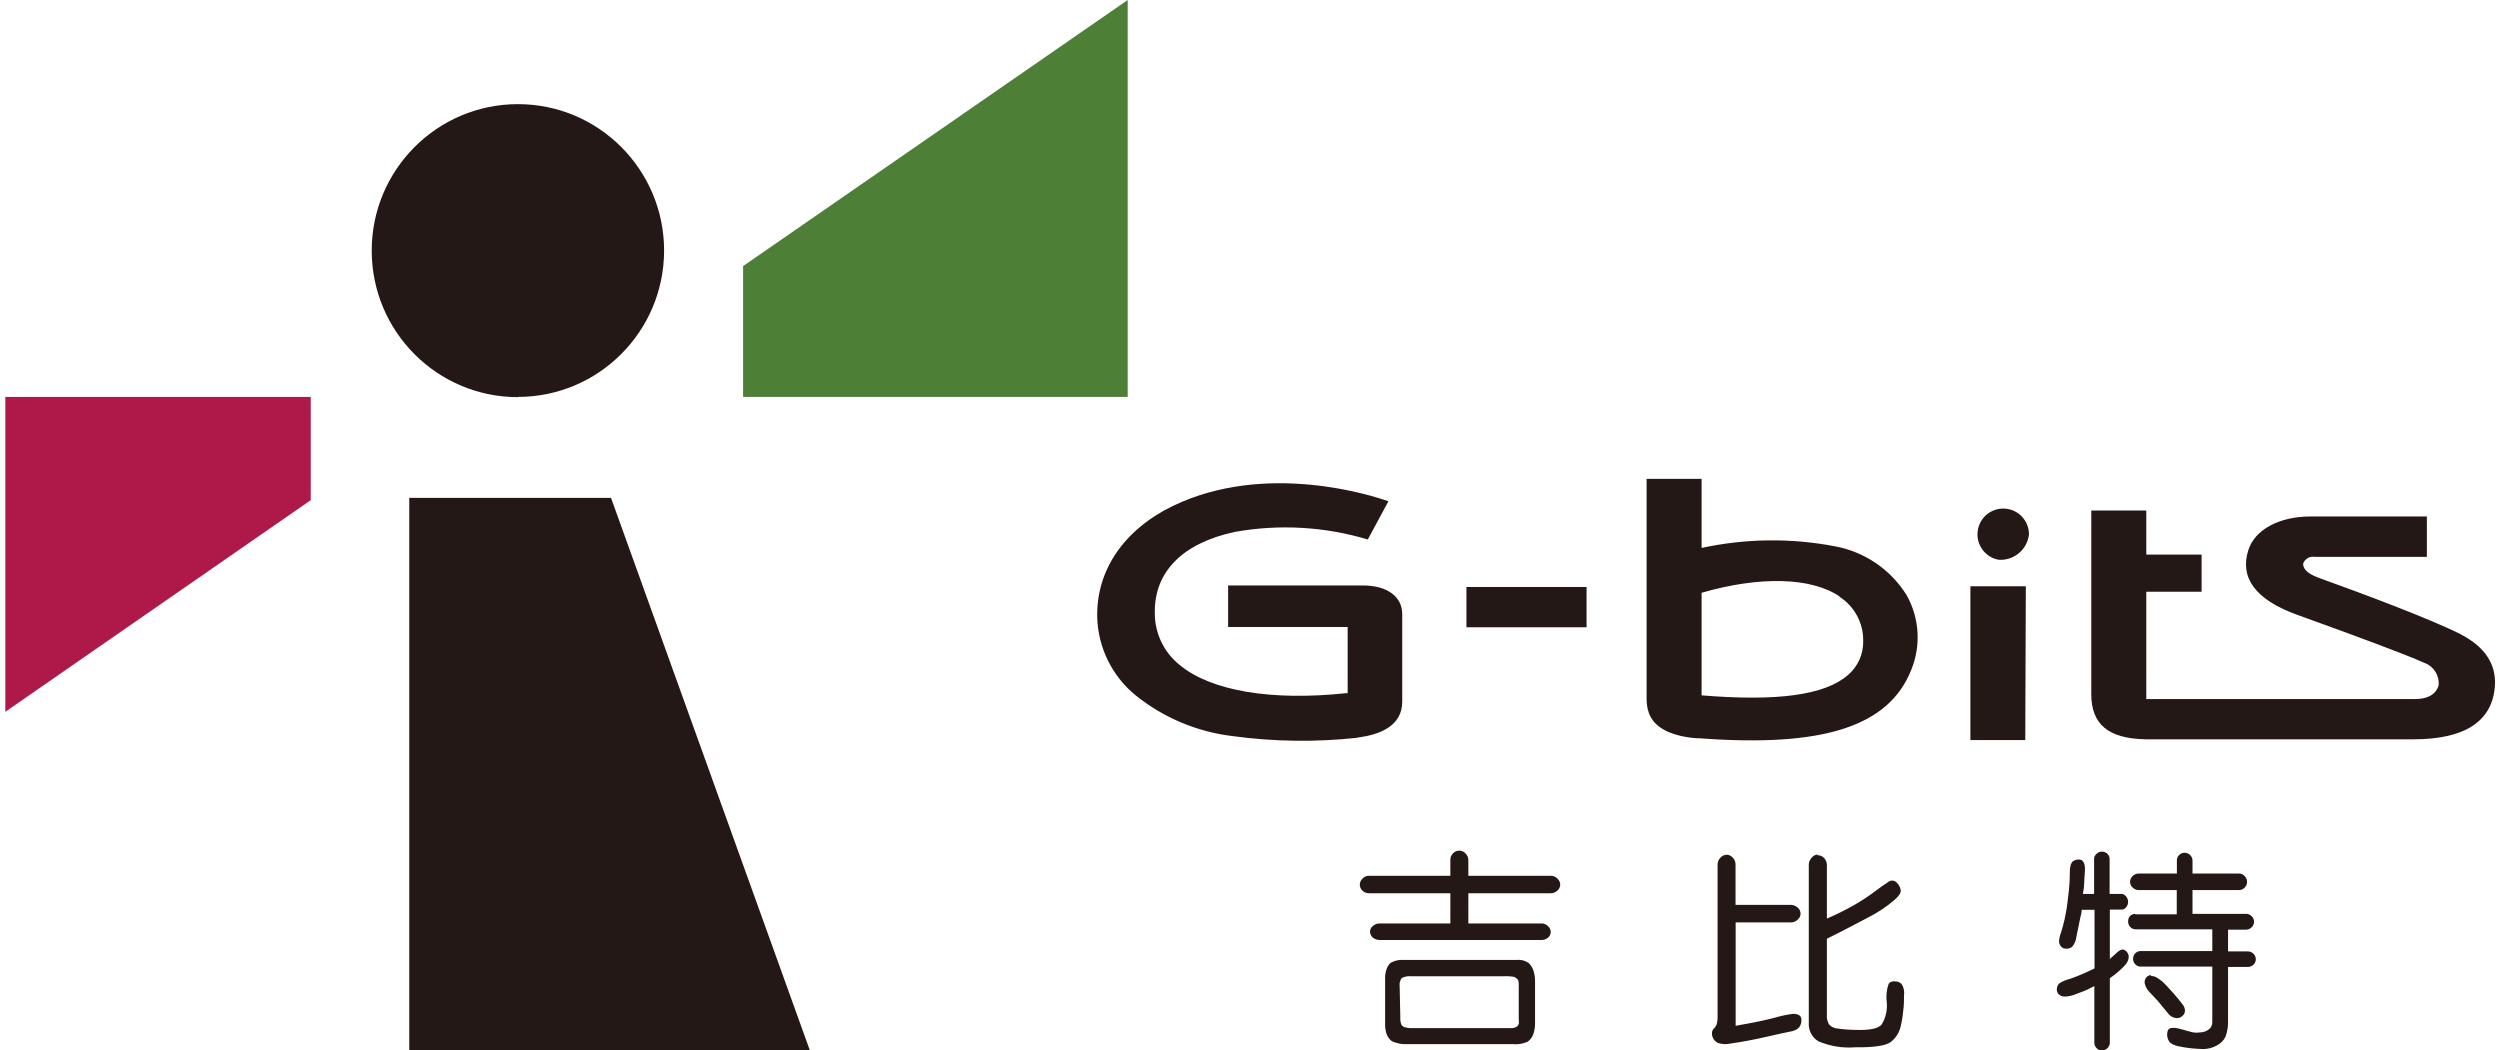
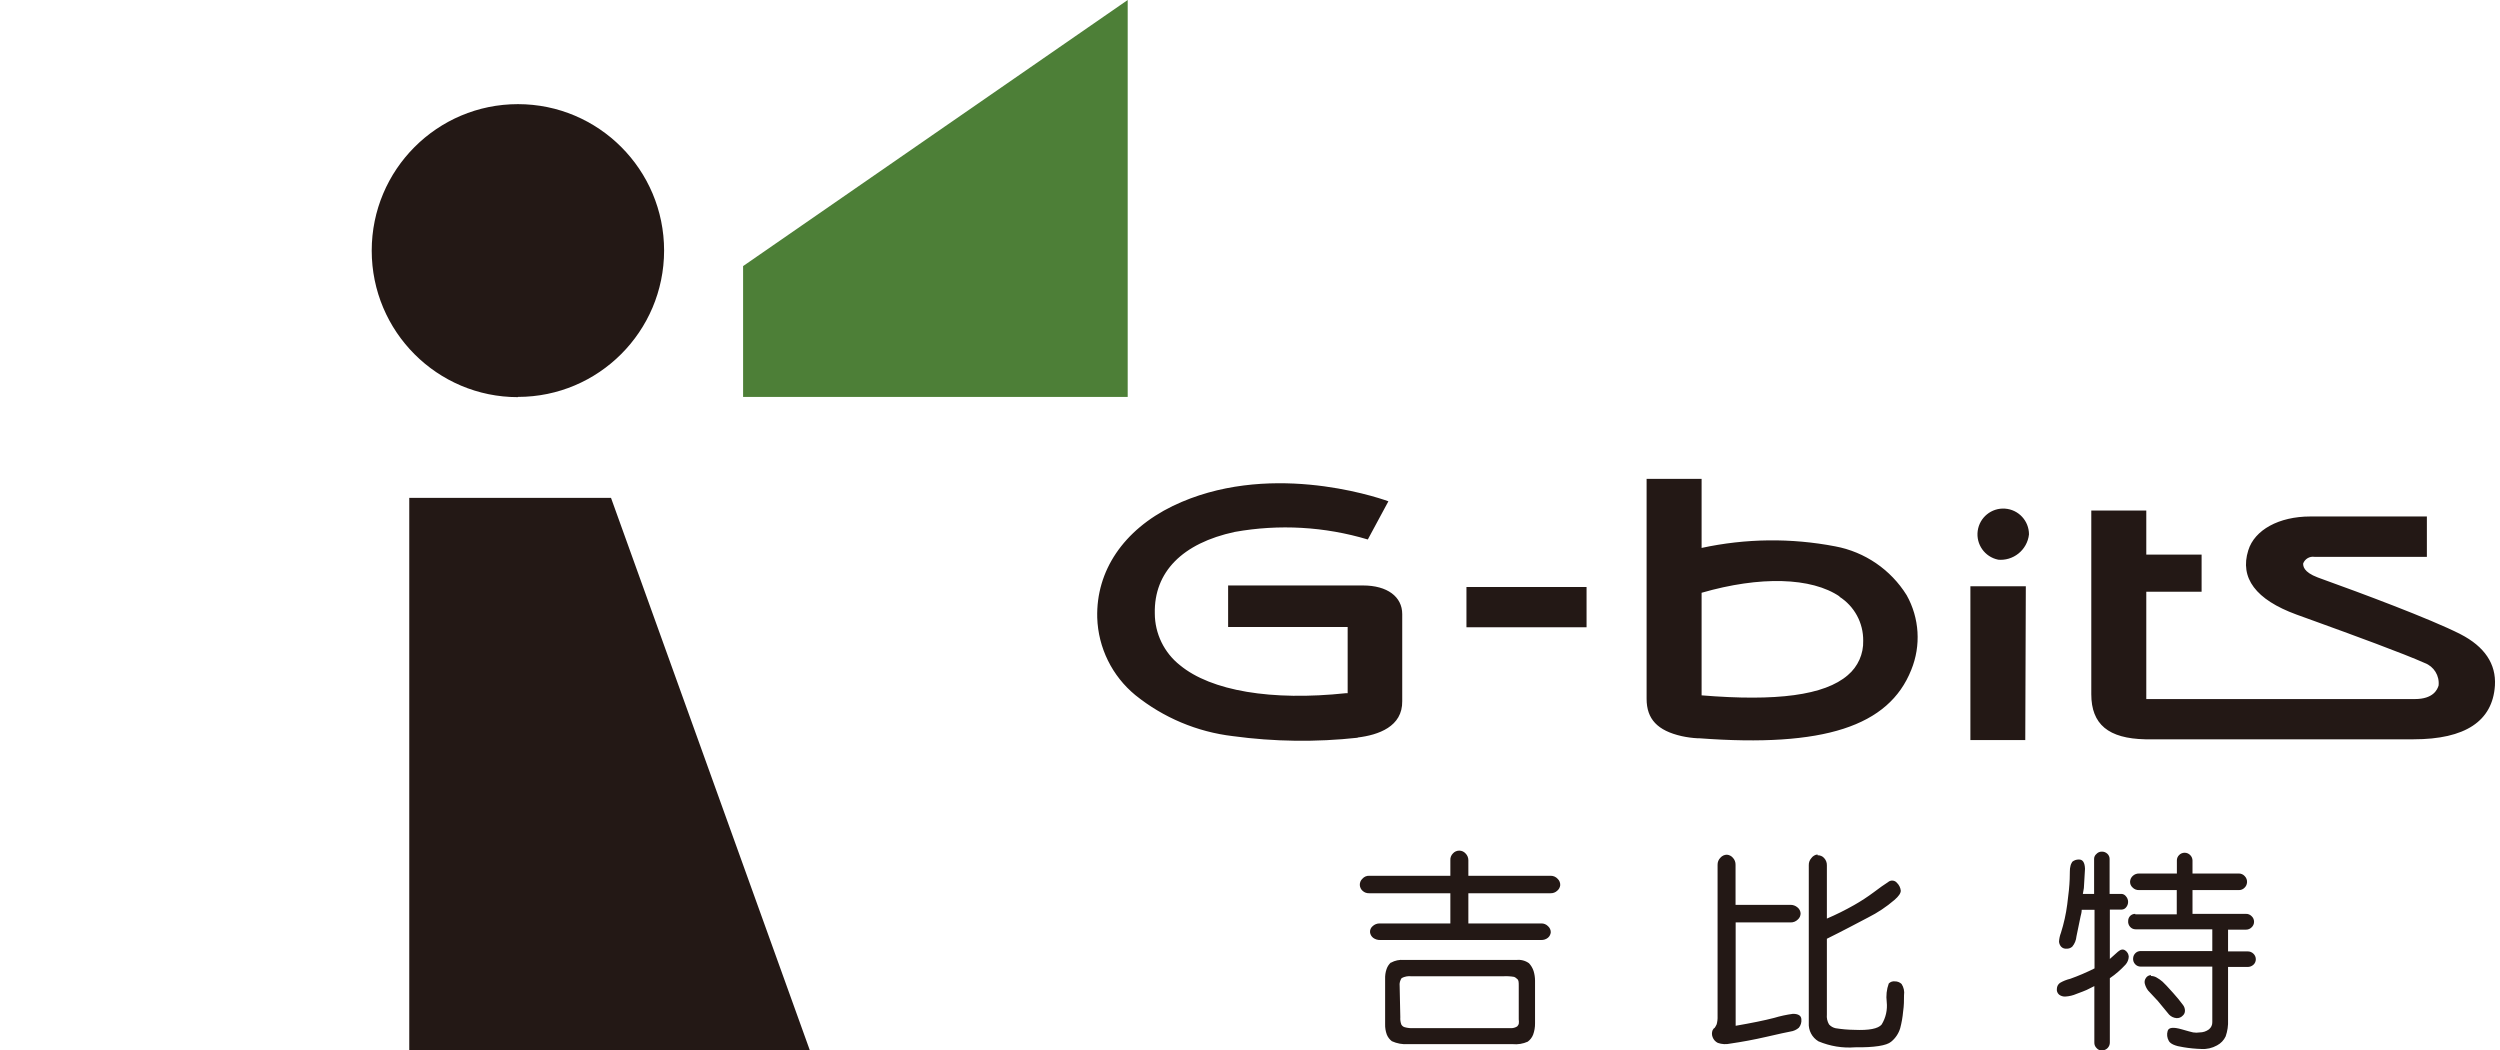
<svg xmlns="http://www.w3.org/2000/svg" width="250px" height="105px" viewBox="0 0 249 105" version="1.1">
  <g id="surface1">
    <path style=" stroke:none;fill-rule:evenodd;fill:rgb(13.725%,9.412%,8.235%);fill-opacity:1;" d="M 240.859 73.93 L 214.027 73.93 C 210.348 73.852 208.629 72.441 208.629 69.422 L 208.629 51.051 L 214.129 51.051 L 214.129 55.457 L 219.66 55.457 L 219.66 59.176 L 214.129 59.176 L 214.129 69.906 L 240.984 69.906 C 242.828 69.906 243.234 68.961 243.359 68.555 C 243.465 67.574 242.895 66.645 241.973 66.301 C 239.848 65.352 234.809 63.504 230.727 62.027 L 229.141 61.453 C 225.082 59.965 223.453 57.801 224.328 55.031 C 224.957 52.988 227.398 51.648 230.535 51.648 L 242.188 51.648 L 242.188 55.684 L 230.941 55.684 C 230.457 55.613 229.992 55.891 229.816 56.348 C 229.816 56.586 229.816 57.195 231.277 57.746 L 232.043 58.027 C 235.191 59.156 242.547 61.883 245.539 63.414 C 247.957 64.656 249.129 66.391 248.992 68.566 C 248.758 72.113 246.023 73.93 240.859 73.93 Z M 207.785 89.391 L 208.91 89.391 L 208.91 85.887 C 208.91 85.699 208.992 85.523 209.137 85.402 C 209.273 85.25 209.469 85.16 209.676 85.164 C 209.883 85.156 210.086 85.234 210.238 85.379 C 210.379 85.512 210.461 85.695 210.461 85.887 L 210.461 89.391 L 211.652 89.391 C 211.828 89.398 211.988 89.488 212.094 89.629 C 212.383 89.945 212.383 90.438 212.094 90.754 C 211.992 90.875 211.844 90.949 211.688 90.957 L 210.484 90.957 L 210.484 95.895 L 211.293 95.172 C 211.574 94.926 211.824 94.891 212.035 95.051 C 212.238 95.191 212.363 95.422 212.375 95.668 C 212.363 95.961 212.25 96.238 212.059 96.457 C 211.586 96.969 211.059 97.43 210.484 97.82 L 210.484 104.246 C 210.488 104.457 210.406 104.656 210.258 104.809 C 210.113 104.953 209.922 105.035 209.719 105.047 C 209.512 105.062 209.305 104.977 209.168 104.82 C 209.012 104.672 208.922 104.461 208.934 104.246 L 208.934 98.609 L 208.168 98.992 C 208 99.07 207.648 99.207 207.156 99.387 C 206.801 99.543 206.418 99.633 206.031 99.656 C 205.805 99.668 205.578 99.598 205.402 99.457 C 205.234 99.309 205.156 99.09 205.188 98.871 C 205.195 98.641 205.305 98.43 205.492 98.293 C 205.812 98.105 206.164 97.965 206.527 97.879 C 207.355 97.582 208.168 97.234 208.953 96.84 L 208.953 90.98 L 207.672 90.98 C 207.672 91.273 207.582 91.5 207.559 91.633 L 207.145 93.641 C 207.113 94.016 206.969 94.375 206.727 94.664 C 206.566 94.809 206.359 94.883 206.145 94.867 C 205.941 94.887 205.738 94.809 205.602 94.656 C 205.484 94.516 205.414 94.34 205.402 94.16 C 205.422 93.859 205.484 93.562 205.594 93.281 C 205.887 92.355 206.098 91.402 206.223 90.441 C 206.367 89.391 206.445 88.547 206.469 87.914 C 206.492 87.285 206.469 86.855 206.535 86.664 C 206.562 86.488 206.629 86.324 206.727 86.18 C 206.918 86.02 207.164 85.938 207.414 85.953 C 207.773 85.953 207.977 86.246 208 86.879 L 207.887 88.805 Z M 199.305 55.965 C 197.977 55.691 197.09 54.434 197.27 53.09 C 197.453 51.742 198.645 50.77 200 50.863 C 201.352 50.957 202.398 52.082 202.398 53.441 C 202.223 55.008 200.812 56.137 199.25 55.965 Z M 169.504 73.828 L 169.266 73.828 C 168.73 73.801 168.195 73.727 167.668 73.613 C 165.25 73.062 164.16 71.91 164.16 69.883 L 164.16 47.887 L 169.66 47.887 L 169.66 54.793 C 174.062 53.84 178.609 53.785 183.031 54.637 C 185.984 55.191 188.574 56.961 190.164 59.516 C 191.449 61.805 191.617 64.559 190.625 66.988 C 188.375 72.645 181.852 74.754 169.445 73.828 Z M 183.48 59.66 C 180.648 57.723 175.496 57.59 169.66 59.277 L 169.66 69.535 C 177.16 70.152 181.953 69.535 184.281 67.516 C 185.293 66.664 185.859 65.395 185.82 64.07 C 185.84 62.281 184.934 60.617 183.426 59.66 Z M 146.145 58.703 L 158.156 58.703 L 158.156 62.727 L 146.145 62.727 Z M 146.336 87.578 L 154.566 87.578 C 154.832 87.574 155.086 87.684 155.266 87.883 C 155.441 88.047 155.535 88.281 155.523 88.523 C 155.496 88.746 155.383 88.949 155.207 89.086 C 155.031 89.246 154.805 89.328 154.566 89.324 L 146.336 89.324 L 146.336 92.344 L 153.621 92.344 C 153.875 92.336 154.121 92.434 154.297 92.613 C 154.473 92.766 154.578 92.988 154.578 93.223 C 154.559 93.438 154.461 93.637 154.297 93.773 C 154.105 93.93 153.867 94.008 153.621 94 L 137.508 94 C 137.262 94.008 137.02 93.93 136.82 93.785 C 136.645 93.652 136.531 93.453 136.504 93.234 C 136.484 93.008 136.574 92.785 136.742 92.637 C 136.941 92.438 137.215 92.332 137.496 92.344 L 144.535 92.344 L 144.535 89.324 L 136.426 89.324 C 136.184 89.336 135.945 89.254 135.762 89.086 C 135.594 88.938 135.492 88.727 135.48 88.5 C 135.473 88.262 135.566 88.031 135.742 87.871 C 135.914 87.672 136.164 87.566 136.426 87.578 L 144.535 87.578 L 144.535 86.012 C 144.52 85.762 144.617 85.52 144.793 85.344 C 144.953 85.164 145.184 85.062 145.426 85.062 C 145.664 85.062 145.895 85.164 146.055 85.344 C 146.234 85.52 146.332 85.762 146.336 86.012 Z M 135.27 73.773 C 131.117 74.227 126.926 74.176 122.785 73.613 C 119.215 73.191 115.836 71.77 113.035 69.512 C 110.711 67.602 109.32 64.781 109.223 61.77 C 109.098 57.082 111.852 53 116.77 50.602 C 126.102 46.094 136.797 49.574 138.34 50.129 L 136.281 53.949 C 131.965 52.656 127.41 52.398 122.977 53.191 C 117.734 54.32 114.891 57.207 114.98 61.34 C 114.984 63.363 115.914 65.273 117.5 66.523 C 120.613 69.094 126.664 70.109 134.086 69.32 L 134.266 69.32 L 134.266 62.703 L 122.312 62.703 L 122.312 58.547 L 135.809 58.547 C 138.227 58.547 139.723 59.672 139.723 61.41 L 139.723 70.109 C 139.766 72.668 137.328 73.5 135.27 73.75 Z M 40.426 49.789 L 60.602 49.789 L 80.477 105.012 L 40.426 105.012 Z M 51.293 39.715 C 43.219 39.715 36.672 33.156 36.672 25.062 C 36.672 16.973 43.219 10.414 51.293 10.414 C 59.367 10.414 65.91 16.973 65.91 25.062 C 65.898 33.145 59.355 39.691 51.293 39.691 Z M 138.598 96.266 C 138.996 96.047 139.449 95.953 139.902 95.996 L 151.148 95.996 C 151.59 95.945 152.035 96.062 152.398 96.324 C 152.605 96.543 152.762 96.809 152.859 97.102 C 152.953 97.414 153.004 97.742 153.004 98.07 L 153.004 102.34 C 153.008 102.723 152.945 103.105 152.812 103.469 C 152.703 103.746 152.516 103.992 152.273 104.168 C 151.801 104.379 151.281 104.465 150.766 104.414 L 140.309 104.414 C 139.75 104.453 139.195 104.352 138.688 104.121 C 138.461 103.949 138.285 103.719 138.18 103.457 C 138.059 103.121 138 102.766 138.012 102.406 L 138.012 97.898 C 138 97.559 138.047 97.219 138.16 96.898 C 138.246 96.645 138.398 96.418 138.598 96.242 Z M 139.531 101.719 C 139.512 101.969 139.547 102.219 139.633 102.453 C 139.707 102.586 139.832 102.688 139.98 102.723 C 140.262 102.801 140.555 102.832 140.848 102.812 L 150.543 102.812 C 150.777 102.832 151.016 102.77 151.215 102.645 C 151.285 102.574 151.34 102.488 151.375 102.398 C 151.398 102.242 151.398 102.086 151.375 101.934 L 151.375 98.598 C 151.375 98.238 151.375 98 151.215 97.898 C 151.133 97.809 151.027 97.734 150.914 97.688 C 150.539 97.625 150.164 97.605 149.789 97.629 L 140.656 97.629 C 140.316 97.586 139.969 97.648 139.664 97.809 C 139.504 98.039 139.43 98.32 139.465 98.598 Z M 170.93 102.848 C 171.02 102.715 171.098 102.574 171.168 102.43 C 171.238 102.168 171.27 101.895 171.258 101.617 L 171.258 86.484 C 171.25 86.219 171.352 85.961 171.539 85.773 C 171.703 85.582 171.938 85.473 172.191 85.469 C 172.422 85.488 172.637 85.598 172.785 85.773 C 172.969 85.965 173.062 86.219 173.055 86.484 L 173.055 90.484 L 178.543 90.484 C 178.801 90.48 179.047 90.57 179.242 90.734 C 179.426 90.875 179.539 91.086 179.559 91.32 C 179.566 91.559 179.469 91.793 179.285 91.949 C 179.09 92.148 178.82 92.254 178.543 92.242 L 173.066 92.242 L 173.066 102.578 C 174.641 102.305 175.926 102.047 176.914 101.789 C 177.527 101.605 178.156 101.469 178.793 101.383 C 179.344 101.383 179.625 101.574 179.637 101.934 C 179.668 102.234 179.578 102.535 179.387 102.77 C 179.152 102.977 178.863 103.109 178.555 103.152 C 178.172 103.219 177.43 103.387 176.148 103.68 C 174.867 103.973 173.707 104.188 172.527 104.359 C 172.113 104.453 171.68 104.43 171.281 104.289 C 171.039 104.172 170.855 103.965 170.762 103.715 C 170.672 103.492 170.672 103.242 170.762 103.016 C 170.812 102.93 170.867 102.848 170.93 102.77 Z M 181.254 85.527 C 181.5 85.516 181.742 85.613 181.906 85.797 C 182.094 85.996 182.195 86.258 182.188 86.527 L 182.188 91.859 C 183.121 91.461 184.027 91.008 184.91 90.508 C 185.594 90.121 186.25 89.691 186.879 89.223 C 187.465 88.781 187.934 88.445 188.297 88.219 C 188.422 88.105 188.59 88.047 188.758 88.059 C 188.93 88.07 189.086 88.152 189.195 88.285 C 189.41 88.492 189.547 88.77 189.578 89.066 C 189.578 89.312 189.387 89.617 188.938 90 C 188.137 90.688 187.258 91.273 186.316 91.746 C 185.191 92.332 183.852 93.055 182.188 93.875 L 182.188 101.449 C 182.152 101.797 182.227 102.141 182.402 102.441 C 182.578 102.637 182.809 102.77 183.066 102.824 C 183.68 102.922 184.301 102.977 184.922 102.984 C 186.406 103.051 187.316 102.871 187.664 102.453 C 188.078 101.777 188.258 100.984 188.172 100.199 C 188.094 99.574 188.16 98.941 188.375 98.352 C 188.535 98.184 188.766 98.105 188.992 98.137 C 189.238 98.133 189.477 98.227 189.656 98.395 C 189.875 98.73 189.961 99.129 189.902 99.523 C 189.902 100.008 189.902 100.559 189.812 101.156 C 189.762 101.719 189.664 102.277 189.52 102.824 C 189.359 103.355 189.043 103.828 188.609 104.176 C 188.16 104.559 186.945 104.754 185.012 104.73 C 183.758 104.828 182.504 104.621 181.344 104.133 C 180.699 103.746 180.328 103.035 180.379 102.285 L 180.379 86.508 C 180.371 86.25 180.465 86 180.637 85.809 C 180.781 85.605 181.008 85.473 181.254 85.445 Z M 202.027 74.008 L 196.539 74.008 L 196.539 58.625 L 202.082 58.625 Z M 213.027 91.43 L 217.176 91.43 L 217.176 89.008 L 213.41 89.008 C 213.164 89.02 212.926 88.926 212.758 88.75 C 212.582 88.594 212.492 88.371 212.508 88.141 C 212.523 87.93 212.621 87.73 212.777 87.59 C 212.949 87.43 213.176 87.344 213.41 87.352 L 217.188 87.352 L 217.188 86.043 C 217.184 85.848 217.262 85.656 217.402 85.516 C 217.547 85.359 217.75 85.273 217.965 85.273 C 218.176 85.273 218.379 85.359 218.527 85.516 C 218.664 85.656 218.746 85.844 218.75 86.043 L 218.75 87.352 L 223.395 87.352 C 223.613 87.352 223.824 87.445 223.969 87.609 C 224.137 87.777 224.223 88.008 224.203 88.242 C 224.188 88.453 224.094 88.652 223.934 88.793 C 223.789 88.934 223.598 89.012 223.395 89.008 L 218.75 89.008 L 218.75 91.387 L 224.094 91.387 C 224.305 91.379 224.508 91.461 224.656 91.613 C 224.816 91.754 224.906 91.961 224.906 92.176 C 224.906 92.391 224.816 92.594 224.656 92.738 C 224.508 92.887 224.309 92.965 224.105 92.965 L 222.305 92.965 L 222.305 95.141 L 224.262 95.141 C 224.48 95.133 224.691 95.219 224.848 95.375 C 224.996 95.516 225.078 95.711 225.082 95.918 C 225.086 96.125 225 96.328 224.848 96.469 C 224.688 96.617 224.477 96.699 224.262 96.695 L 222.305 96.695 L 222.305 101.992 C 222.332 102.551 222.25 103.109 222.066 103.637 C 221.887 104.023 221.582 104.34 221.203 104.539 C 220.723 104.809 220.176 104.934 219.629 104.898 C 219.023 104.879 218.422 104.82 217.828 104.719 C 217.031 104.605 216.535 104.391 216.379 104.086 C 216.207 103.785 216.164 103.426 216.266 103.094 C 216.367 102.734 216.84 102.691 217.691 102.938 C 218.266 103.105 218.648 103.207 218.816 103.242 C 219.035 103.277 219.254 103.277 219.469 103.242 C 219.801 103.242 220.125 103.137 220.391 102.938 C 220.617 102.762 220.742 102.488 220.73 102.207 L 220.73 96.66 L 213.555 96.66 C 213.352 96.66 213.156 96.574 213.016 96.422 C 212.863 96.258 212.789 96.039 212.812 95.816 C 212.824 95.621 212.91 95.441 213.047 95.309 C 213.184 95.176 213.367 95.105 213.555 95.105 L 220.73 95.105 L 220.73 92.93 L 213.047 92.93 C 212.848 92.93 212.656 92.844 212.52 92.695 C 212.367 92.531 212.293 92.309 212.316 92.086 C 212.316 91.887 212.398 91.699 212.543 91.566 C 212.676 91.449 212.848 91.383 213.027 91.387 Z M 214.602 97.598 C 214.797 97.598 214.992 97.652 215.164 97.754 C 215.375 97.871 215.574 98.012 215.758 98.172 C 215.938 98.328 216.289 98.711 216.816 99.297 C 217.168 99.684 217.496 100.086 217.805 100.504 C 217.934 100.672 218 100.879 217.996 101.09 C 217.992 101.285 217.902 101.465 217.75 101.586 C 217.598 101.742 217.383 101.824 217.164 101.812 C 216.879 101.793 216.609 101.668 216.41 101.461 L 215.285 100.098 L 214.309 99.051 C 214.148 98.84 214.035 98.598 213.973 98.34 C 213.938 98.164 213.973 97.98 214.07 97.832 C 214.176 97.637 214.379 97.512 214.602 97.516 Z M 214.602 97.598 " />
-     <path style=" stroke:none;fill-rule:evenodd;fill:rgb(68.627%,9.804%,29.02%);fill-opacity:1;" d="M 0.031 71.18 L 30.574 50.016 L 30.574 39.691 L 0.031 39.691 Z M 0.031 71.18 " />
    <path style=" stroke:none;fill-rule:evenodd;fill:rgb(30.196%,49.804%,21.569%);fill-opacity:1;" d="M 73.809 26.609 L 73.809 39.691 L 112.27 39.691 L 112.27 0 Z M 73.809 26.609 " />
  </g>
</svg>